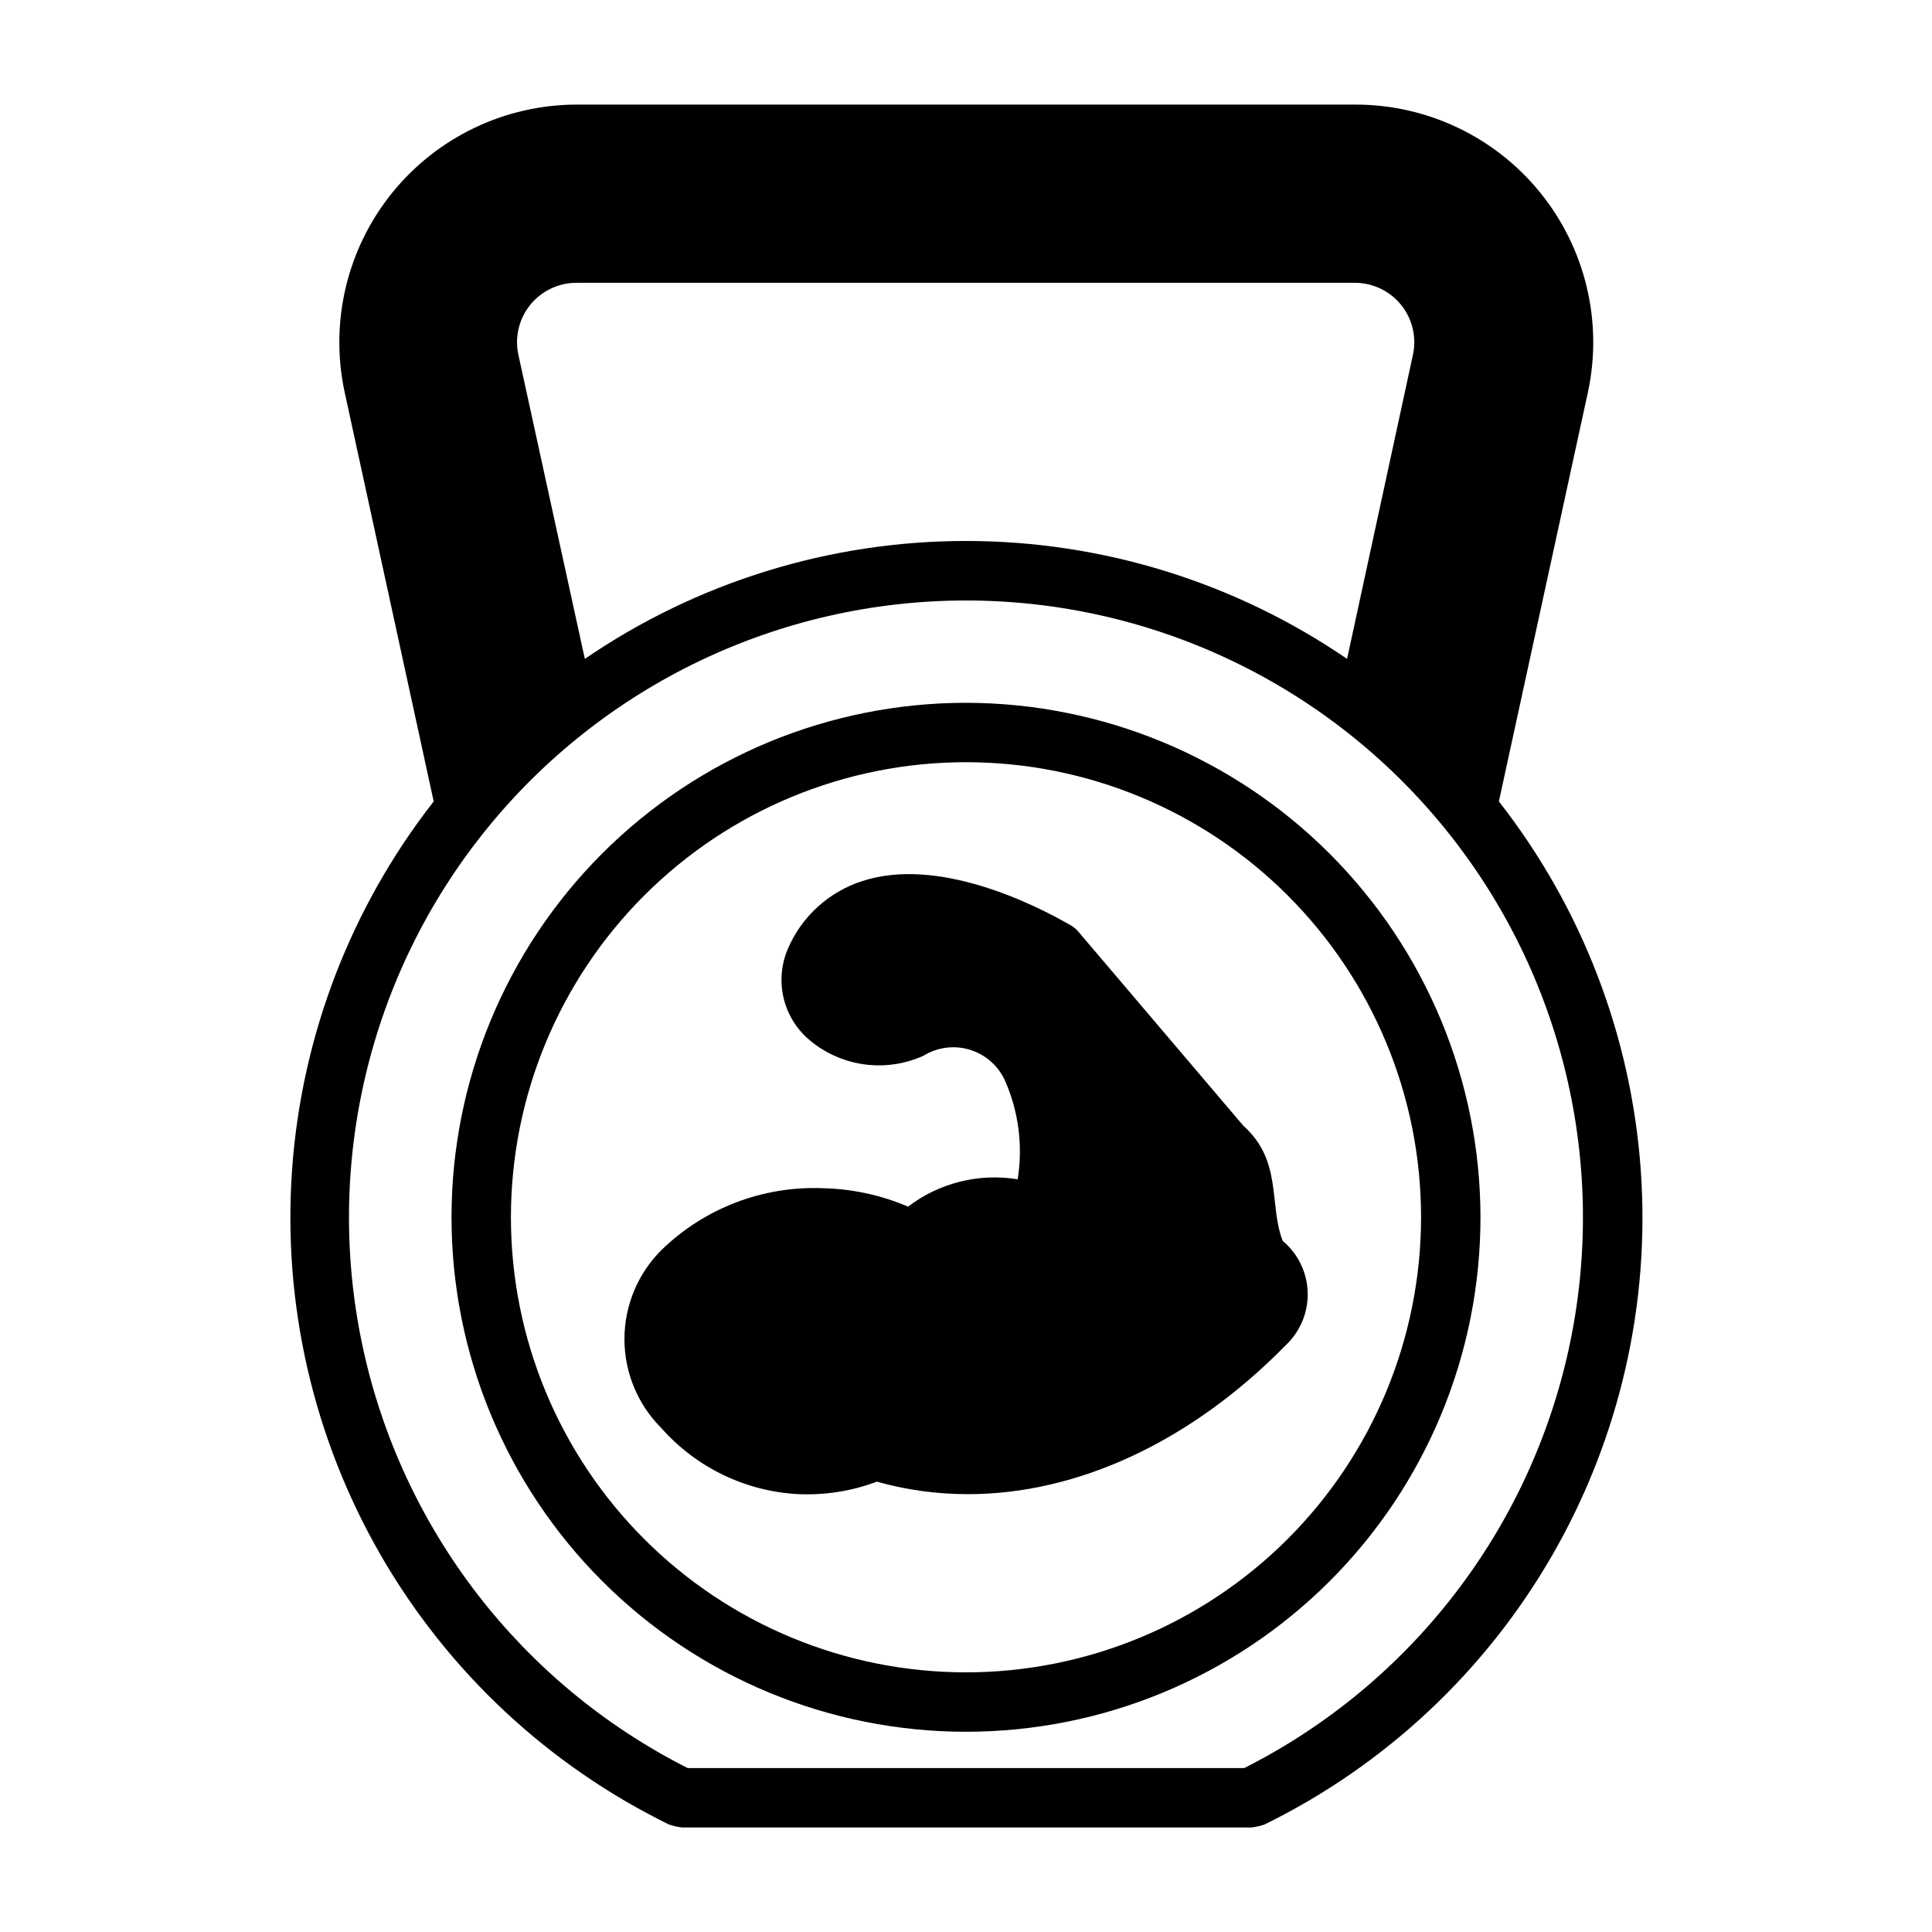
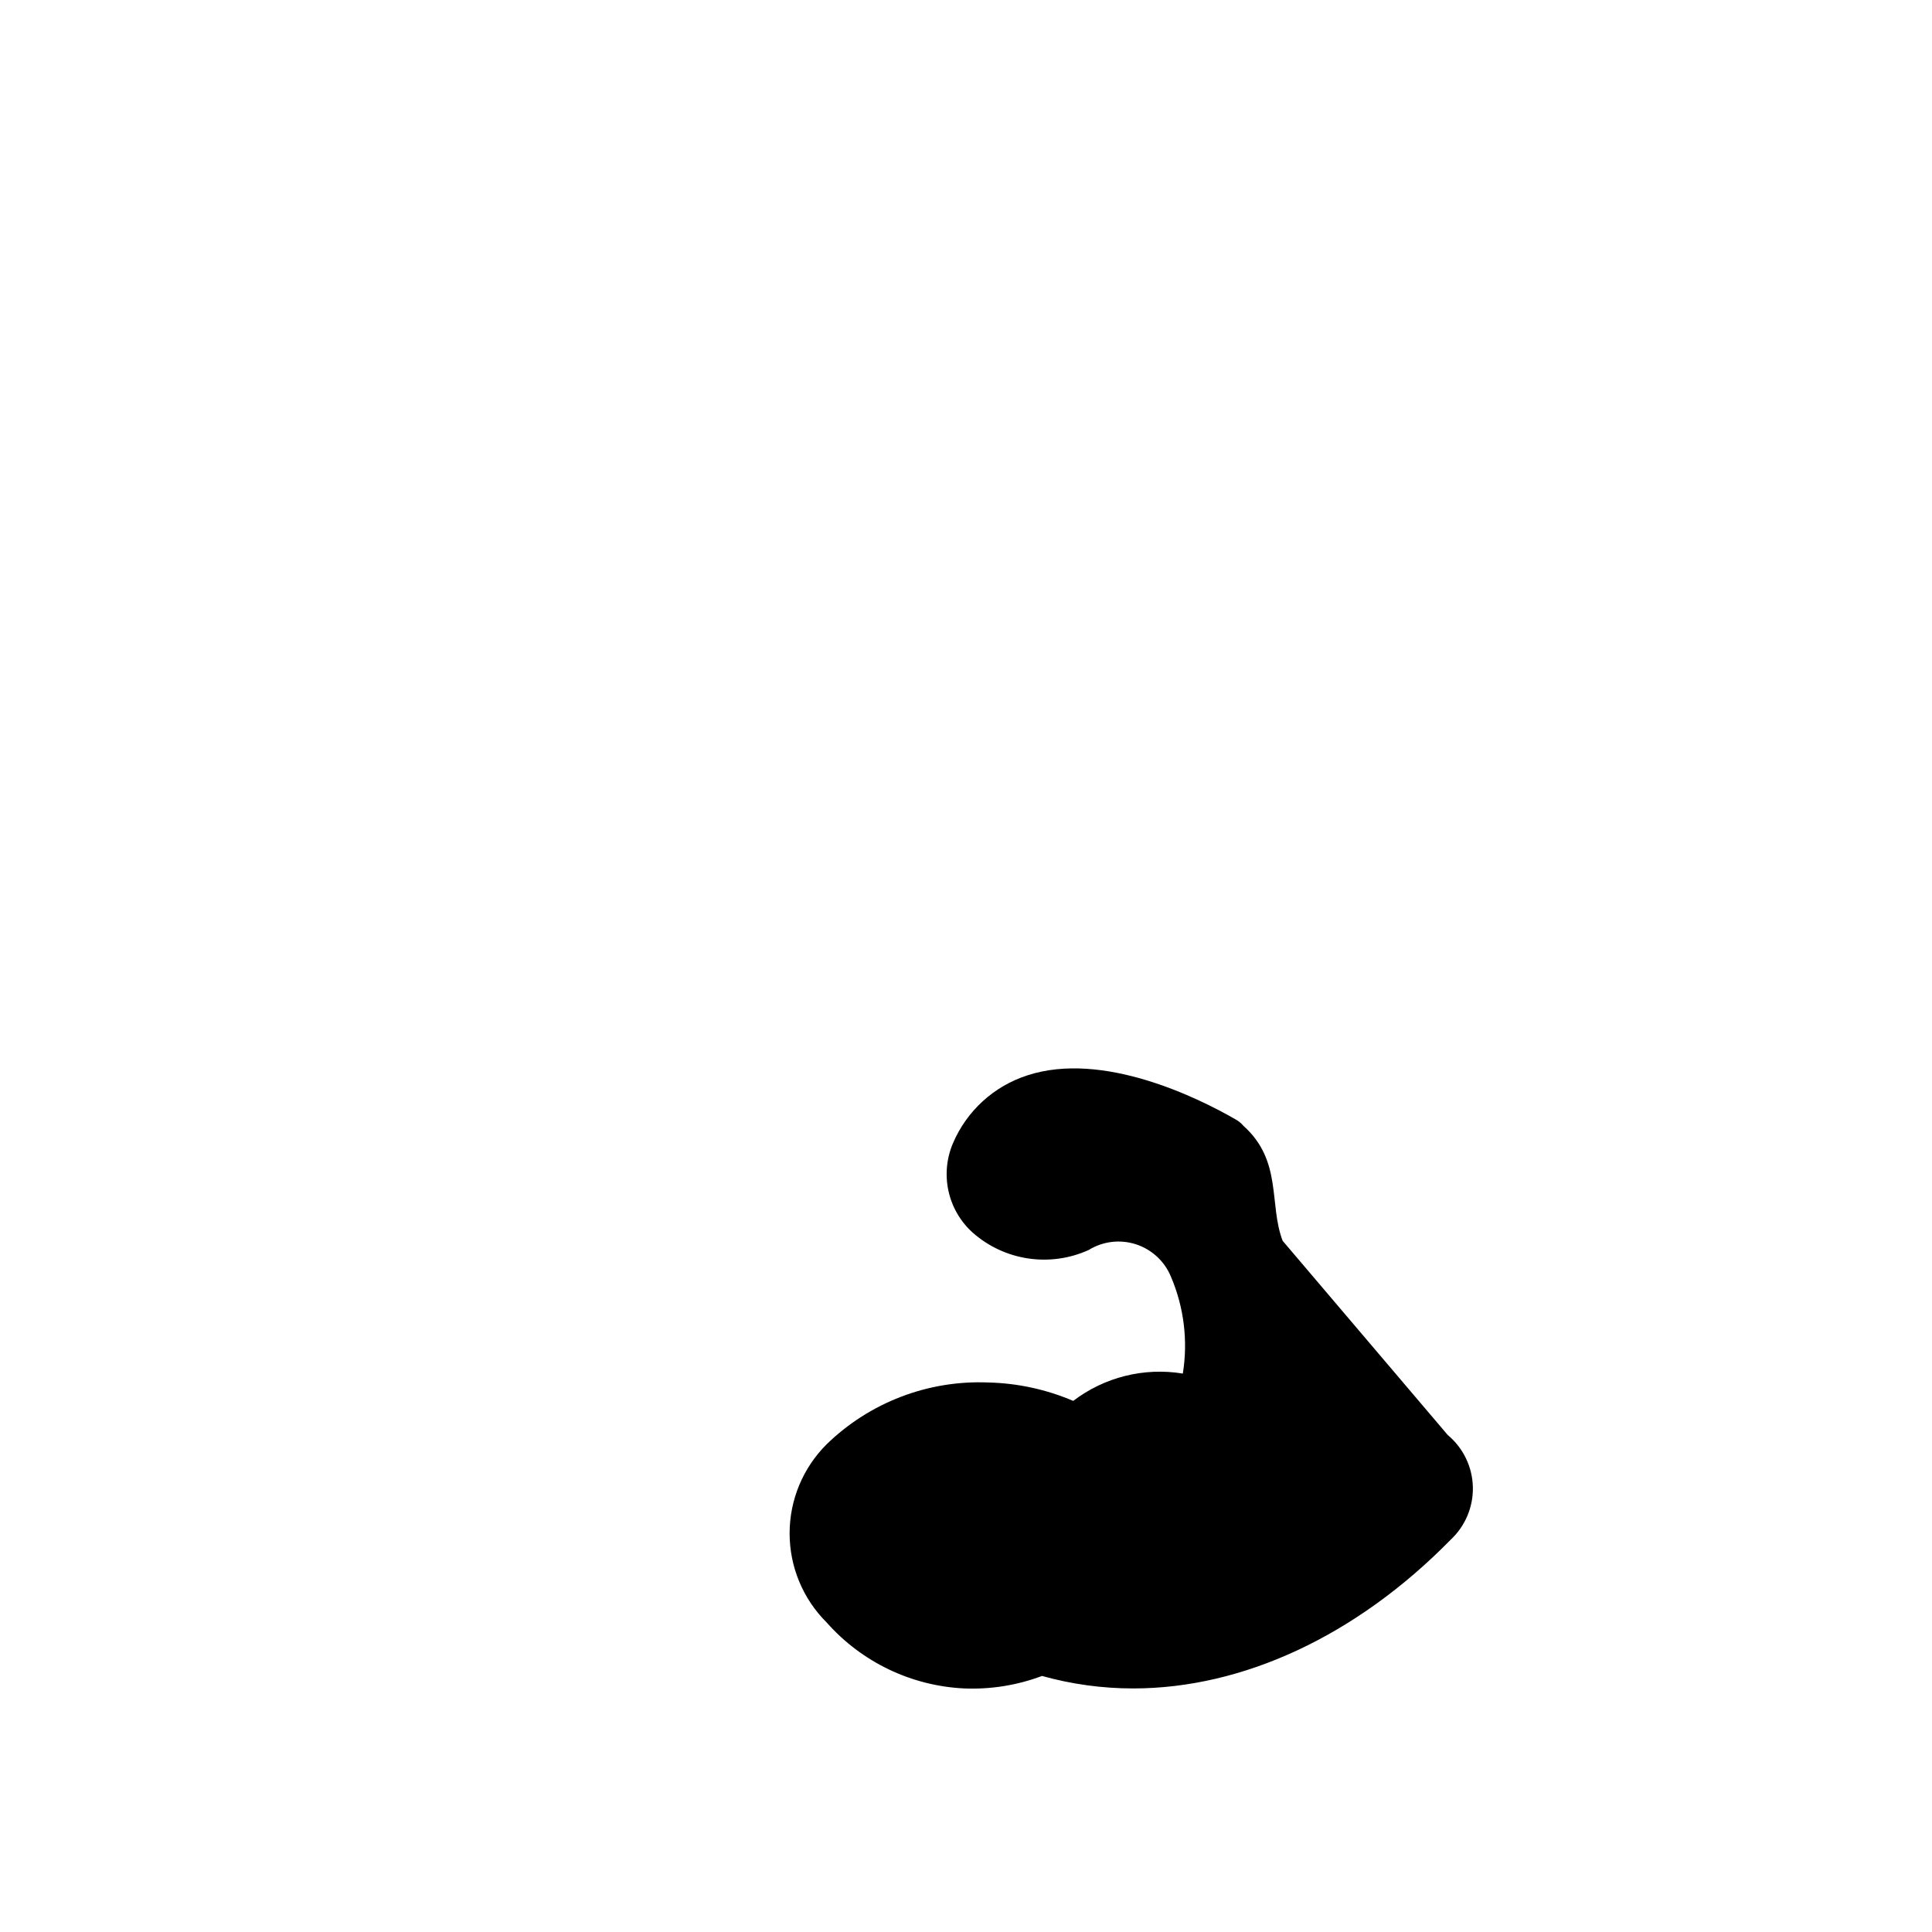
<svg xmlns="http://www.w3.org/2000/svg" fill="#000000" width="800px" height="800px" version="1.1" viewBox="144 144 512 512">
  <g>
-     <path d="m541.22 356.39 23.617-108.55c3.969-18.598-0.68-37.996-12.648-52.777-11.965-14.781-29.973-23.359-48.992-23.344h-206.4c-18.992 0.031-36.953 8.633-48.887 23.406-11.93 14.773-16.559 34.145-12.594 52.715l23.617 108.55c-21.957 28.098-35.027 62.105-37.535 97.672-2.508 35.57 5.656 71.078 23.449 101.98 17.797 30.898 44.406 55.781 76.43 71.465 1.125 0.387 2.285 0.652 3.465 0.789h150.91c1.18-0.137 2.34-0.402 3.465-0.789 31.996-15.711 58.578-40.613 76.34-71.523 17.762-30.906 25.895-66.41 23.359-101.96-2.535-35.559-15.625-69.551-37.59-97.625zm-259.78-118.08v0.004c-1.109-4.691-0.008-9.629 2.984-13.402 2.992-3.777 7.551-5.973 12.367-5.965h206.4c4.719 0.043 9.168 2.195 12.129 5.871 2.957 3.676 4.113 8.484 3.144 13.102l-17.477 80.688c-29.746-20.355-64.953-31.246-101-31.246-36.047 0-71.25 10.891-101 31.246zm192.31 374.24h-147.52c-44.078-22.281-75.723-63.293-86.098-111.58-10.371-48.289 1.641-98.68 32.684-137.09 31.039-38.418 77.785-60.746 127.18-60.746s96.133 22.328 127.17 60.746c31.043 38.414 43.055 88.805 32.684 137.09-10.371 48.289-42.016 89.301-86.098 111.58z" />
-     <path d="m400 330.25c-36.16 0-70.84 14.363-96.41 39.934-25.57 25.566-39.934 60.246-39.934 96.41 0 36.16 14.363 70.84 39.934 96.406 25.57 25.57 60.25 39.934 96.41 39.934s70.84-14.363 96.406-39.934c25.57-25.566 39.938-60.246 39.938-96.406-0.043-36.148-14.422-70.805-39.98-96.363-25.562-25.562-60.219-39.941-96.363-39.98zm0 256.94c-31.988 0-62.66-12.707-85.277-35.324-22.617-22.617-35.324-53.289-35.324-85.273 0-31.988 12.707-62.66 35.324-85.277 22.617-22.617 53.289-35.324 85.277-35.324 31.984 0 62.66 12.707 85.273 35.324 22.617 22.617 35.324 53.289 35.324 85.277-0.02 31.977-12.734 62.641-35.344 85.25-22.613 22.613-53.277 35.328-85.254 35.348z" />
-     <path d="m483.91 472.82c-3.699-9.684 0-21.176-10.391-30.465l-43.77-51.484c-0.594-0.707-1.312-1.293-2.125-1.73-9.84-5.668-35.109-18.184-55.105-11.652-8.891 2.852-16.105 9.43-19.758 18.027-1.691 3.988-2.102 8.406-1.172 12.637 0.93 4.234 3.156 8.07 6.367 10.98 4.133 3.664 9.238 6.055 14.703 6.879 5.461 0.824 11.047 0.047 16.078-2.234 3.758-2.32 8.344-2.871 12.543-1.508 4.199 1.367 7.586 4.508 9.262 8.59 3.453 8.086 4.547 16.984 3.148 25.664-10.266-1.688-20.773 0.934-29.047 7.242-7.129-3.043-14.77-4.699-22.516-4.879-15.914-0.656-31.402 5.266-42.824 16.371-6.285 6.25-9.82 14.75-9.82 23.617 0 8.867 3.535 17.367 9.82 23.617 9.293 10.504 22.438 16.809 36.449 17.477 7.027 0.289 14.039-0.836 20.625-3.309 7.867 2.199 15.996 3.312 24.168 3.309 28.969 0 59.039-13.855 84.074-39.359l-0.004-0.004c3.91-3.613 6.07-8.734 5.938-14.055-0.137-5.32-2.559-10.324-6.644-13.73z" />
+     <path d="m483.91 472.82c-3.699-9.684 0-21.176-10.391-30.465c-0.594-0.707-1.312-1.293-2.125-1.73-9.84-5.668-35.109-18.184-55.105-11.652-8.891 2.852-16.105 9.43-19.758 18.027-1.691 3.988-2.102 8.406-1.172 12.637 0.93 4.234 3.156 8.07 6.367 10.98 4.133 3.664 9.238 6.055 14.703 6.879 5.461 0.824 11.047 0.047 16.078-2.234 3.758-2.32 8.344-2.871 12.543-1.508 4.199 1.367 7.586 4.508 9.262 8.59 3.453 8.086 4.547 16.984 3.148 25.664-10.266-1.688-20.773 0.934-29.047 7.242-7.129-3.043-14.77-4.699-22.516-4.879-15.914-0.656-31.402 5.266-42.824 16.371-6.285 6.25-9.82 14.75-9.82 23.617 0 8.867 3.535 17.367 9.82 23.617 9.293 10.504 22.438 16.809 36.449 17.477 7.027 0.289 14.039-0.836 20.625-3.309 7.867 2.199 15.996 3.312 24.168 3.309 28.969 0 59.039-13.855 84.074-39.359l-0.004-0.004c3.91-3.613 6.07-8.734 5.938-14.055-0.137-5.32-2.559-10.324-6.644-13.73z" />
  </g>
</svg>